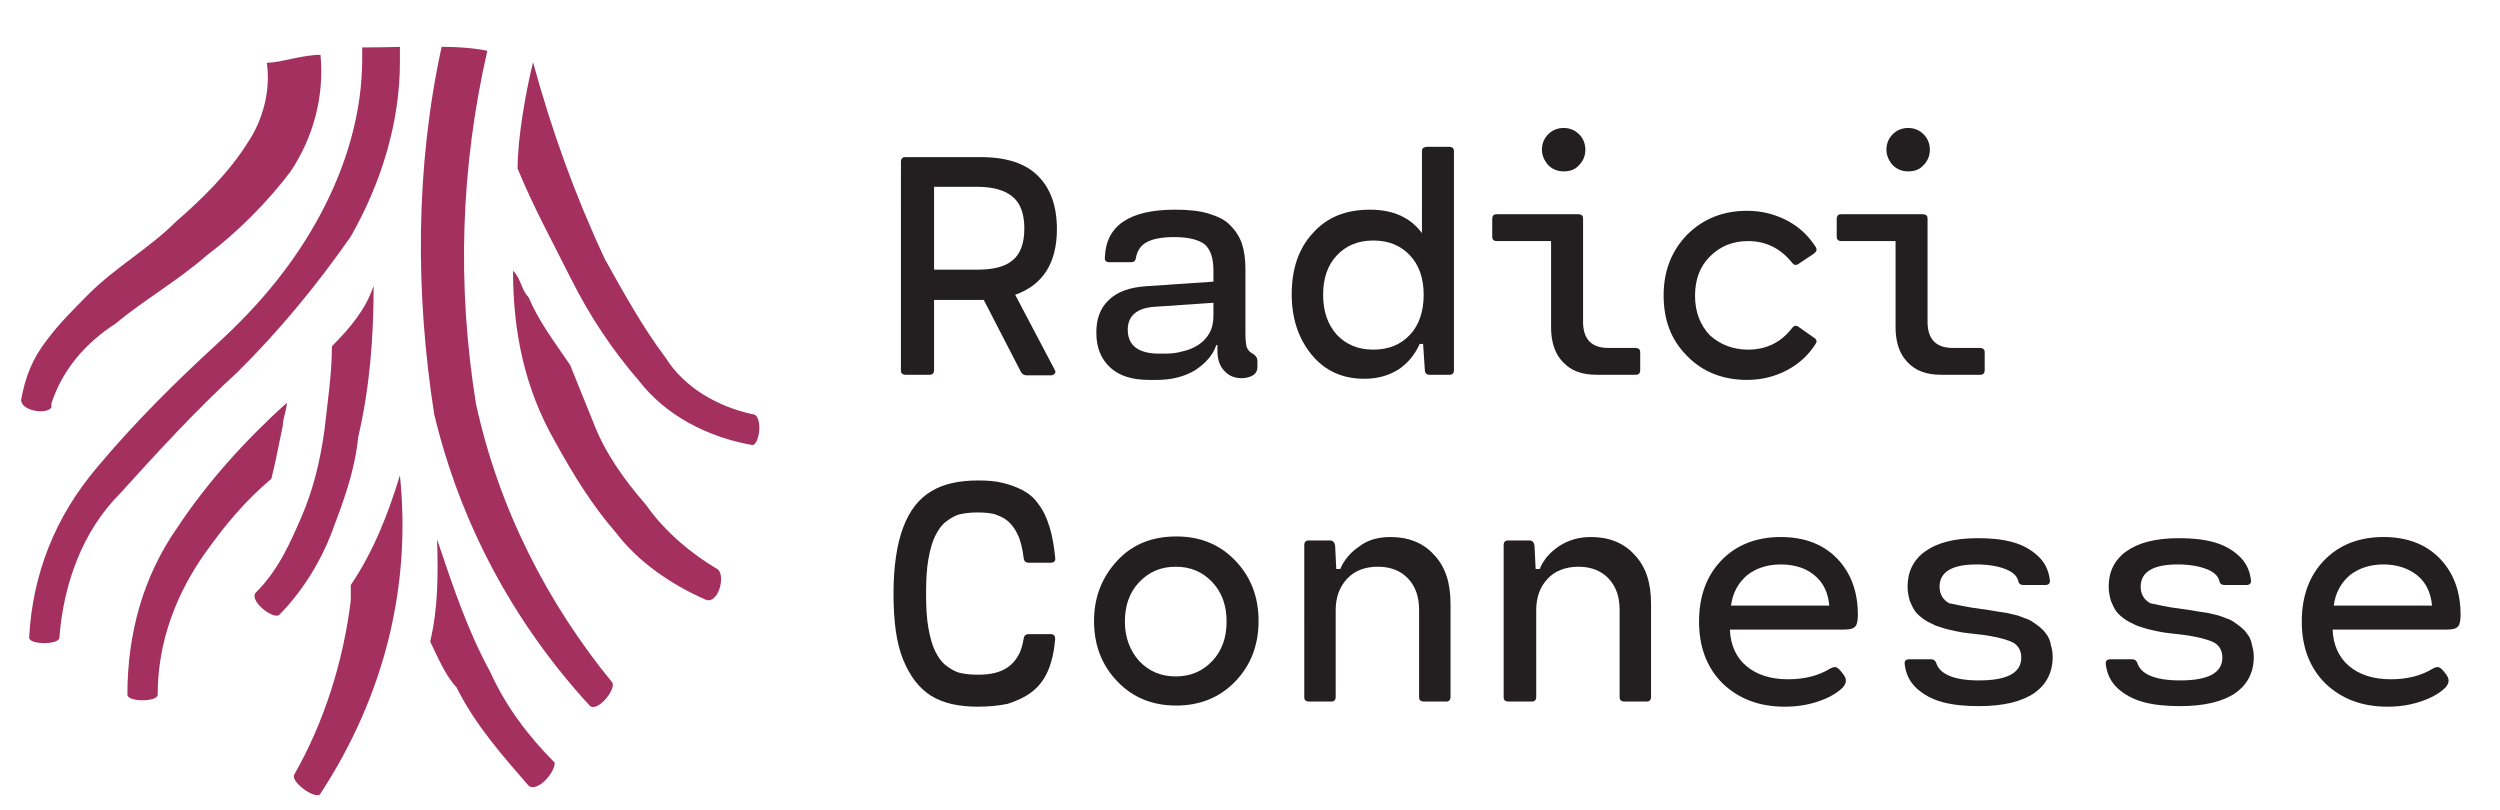
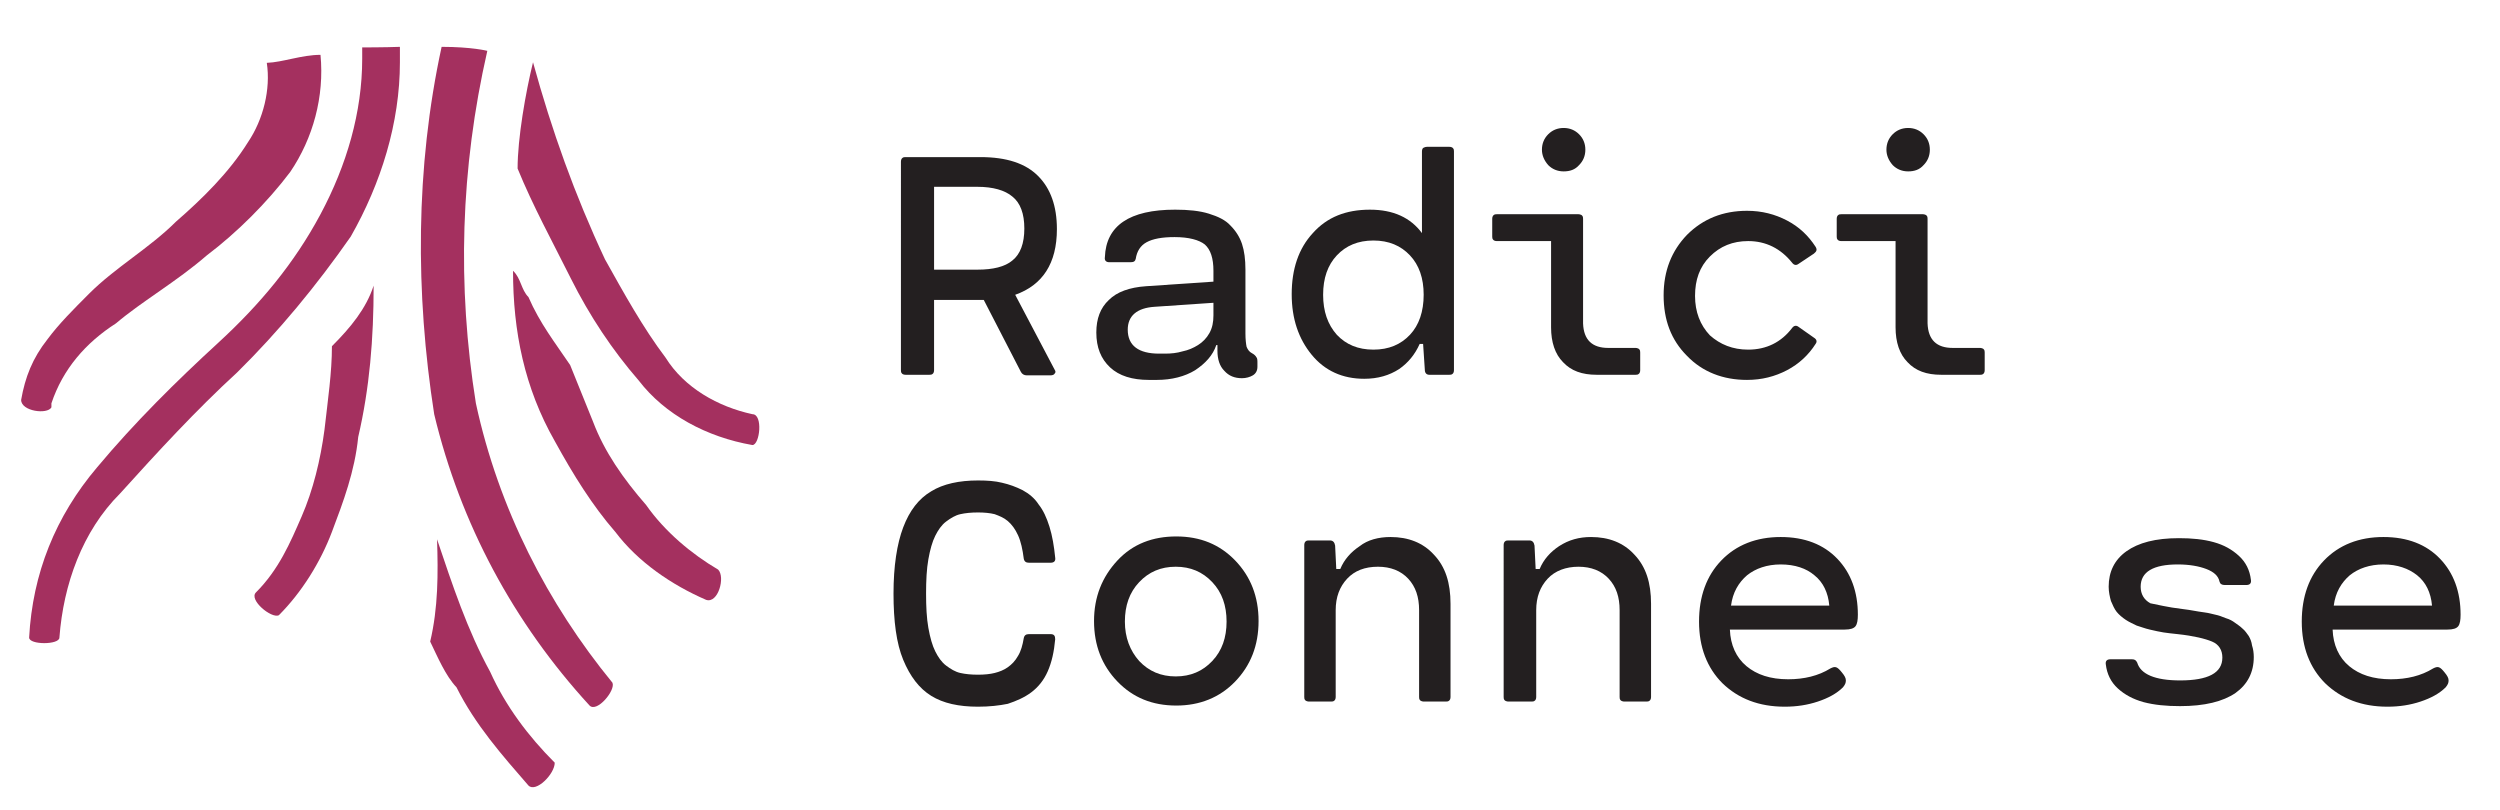
<svg xmlns="http://www.w3.org/2000/svg" id="Layer_1" x="0px" y="0px" viewBox="0 0 437.6 141.7" style="enable-background:new 0 0 437.6 141.7;" xml:space="preserve">
  <style type="text/css">	.st0{fill:#A4305F;}	.st1{enable-background:new    ;}	.st2{fill:#231F20;}</style>
  <g id="Layer_2_00000096052447992805248260000000960660177081138365_">
    <g id="Layer_2-2_00000070115558997942474530000007080233630278305931_">
      <path class="st0" d="M75.3,112.3c1.3,2.7,2.7,6,4.6,8c3.3,6.6,8,11.9,12.6,17.2c1.3,1.3,4.6-2,4.6-4l0,0   c-4.6-4.6-8.6-9.9-11.3-15.9c-4-7.3-6.6-15.2-9.3-23.2C76.7,100.4,76.7,106.4,75.3,112.3z" />
-       <path class="st0" d="M22.3,121.6c0,1.3,5.3,1.3,5.3,0c0-9.3,3.3-17.9,8.6-25.2c3.3-4.6,6.6-8.6,11.3-12.6c0.7-2.7,1.3-6,2-9.3   c0-1.3,0.7-2.7,0.7-4c-7.3,6.6-13.9,13.9-19.2,21.9C25,101,22.3,111,22.3,121.6L22.3,121.6z" />
      <path class="st0" d="M83.3,70.6C80,50,80.6,29.5,85.3,8.9c0,0-2.7-0.7-8-0.7c-4.6,21.2-4.6,43.1-1.3,64.3   c4.6,19.2,13.9,36.5,27.2,51c1.3,1.3,4.6-2.7,4-4C95.9,105.7,87.3,89.1,83.3,70.6z" />
      <path class="st0" d="M131.7,72.5c-6-1.3-11.9-4.6-15.2-9.9c-4-5.3-7.3-11.3-10.6-17.2c-5.3-11.3-9.3-22.5-12.6-34.5   c-1.3,5.3-2.7,13.3-2.7,18.6c2.7,6.6,6,12.6,9.3,19.2c3.3,6.6,7.3,12.6,11.9,17.9c4.6,6,11.9,9.9,19.9,11.3   C133,77.9,133.6,72.5,131.7,72.5z" />
      <path class="st0" d="M63.4,8.3v2c0,9.3-2.7,18.6-7.3,27.2S45.5,53.3,38.2,60S23.6,73.9,17,81.8c-7.3,8.6-11.3,18.6-11.9,29.8l0,0   c0,1.3,5.3,1.3,5.3,0c0.7-9.3,4-18.6,10.6-25.2c6.6-7.3,13.3-14.6,20.5-21.2C48.8,58,55.4,50,61.4,41.4c5.3-9.3,8.6-19.9,8.6-30.5   c0,0,0-0.7,0-2.7C67.4,8.3,63.4,8.3,63.4,8.3z" />
      <path class="st0" d="M58.1,60.6c0,4.6-0.7,9.3-1.3,14.6c-0.7,5.3-2,10.6-4,15.2c-2,4.6-4,9.3-8,13.3c-1.3,1.3,2.7,4.6,4,4   c4-4,7.3-9.3,9.3-14.6c2-5.3,4-10.6,4.6-16.6c2-8.6,2.7-17.2,2.7-26.5C64.1,54,61.4,57.3,58.1,60.6z" />
      <path class="st0" d="M56.1,9.6c0.7,7.3-1.3,14.6-5.3,20.5c-4,5.3-9.3,10.6-14.6,14.6c-5.3,4.6-11.3,8-15.9,11.9   C15,60,11,64.6,9,70.6v0.7c-0.7,1.3-5.3,0.7-5.3-1.3c0.7-4,2-7.3,4.6-10.6c2-2.7,4.6-5.3,7.3-8c4.6-4.6,10.6-8,15.2-12.6   c4.6-4,9.3-8.6,12.6-13.9c2.7-4,4-9.3,3.3-13.9C49.5,10.9,52.8,9.6,56.1,9.6z" />
      <path class="st0" d="M125.7,99.7c-4.6-2.7-9.3-6.6-12.6-11.3c-4-4.6-7.3-9.3-9.3-14.6c-1.3-3.3-2.7-6.6-4-9.9   c-2.7-4-5.3-7.3-7.3-11.9c-1.3-1.3-1.3-3.3-2.7-4.6c0,10.6,2,20.5,7.3,29.8c3.3,6,6.6,11.3,10.6,15.9c4,5.3,9.9,9.3,15.9,11.9   C125.7,105.7,127,101,125.7,99.7L125.7,99.7z" />
-       <path class="st0" d="M70,83.2c-2,6.6-4.6,13.3-8.6,19.2v2.7c-1.3,10.6-4.6,21.2-9.9,30.5l0,0c-0.7,1.3,4,4.6,4.6,3.3   C67.4,121.6,72,102.4,70,83.2z" />
    </g>
  </g>
  <g class="st1">
    <path class="st2" d="M177.7,51.6l6.9,13.1c0.2,0.3,0.2,0.5,0,0.7c-0.1,0.2-0.4,0.3-0.7,0.3h-4.2c-0.4,0-0.8-0.2-1-0.6l-6.5-12.6  h-0.6h-8.1v12.3c0,0.3-0.1,0.5-0.2,0.6c-0.2,0.2-0.4,0.2-0.6,0.2h-4.2c-0.3,0-0.5-0.1-0.6-0.2c-0.2-0.2-0.2-0.4-0.2-0.6V28.3  c0-0.3,0.1-0.5,0.2-0.6c0.2-0.2,0.4-0.2,0.6-0.2h13.1c4.6,0,7.9,1.1,10.1,3.3s3.3,5.3,3.3,9.3C185,46.1,182.5,49.9,177.7,51.6z   M171.1,32.7h-7.6v14.5h7.6c2.7,0,4.8-0.5,6.1-1.6c1.4-1.1,2.1-3,2.1-5.6c0-2.6-0.7-4.5-2.1-5.6C175.9,33.3,173.8,32.7,171.1,32.7z  " />
    <path class="st2" d="M219.1,61.8c0.4,0.2,0.7,0.5,0.8,0.7c0.2,0.2,0.2,0.6,0.2,1v0.7c0,0.7-0.3,1.2-0.8,1.5  c-0.5,0.3-1.2,0.5-1.9,0.5c-1.3,0-2.3-0.4-3.1-1.3c-0.8-0.8-1.2-2-1.2-3.5v-1h-0.2c-0.6,1.8-1.9,3.2-3.7,4.4  c-1.8,1.1-4.1,1.7-6.7,1.7h-1.4c-2.9,0-5.2-0.7-6.8-2.2c-1.6-1.5-2.4-3.5-2.4-6.1c0-2.4,0.7-4.3,2.2-5.7c1.4-1.4,3.6-2.2,6.5-2.4  l11.8-0.8v-1.9c0-2.2-0.5-3.7-1.5-4.6c-1-0.8-2.8-1.3-5.3-1.3c-2.2,0-3.8,0.3-4.9,0.9c-1.1,0.6-1.7,1.6-1.9,2.9  c-0.1,0.4-0.3,0.6-0.9,0.6h-3.7c-0.6,0-0.9-0.3-0.8-0.9c0.2-5.5,4.3-8.3,12.3-8.3c2.3,0,4.3,0.2,5.9,0.7c1.6,0.5,2.9,1.1,3.8,2.1  c0.9,0.9,1.6,2,2,3.2c0.4,1.2,0.6,2.7,0.6,4.5v11.2c0,1,0.1,1.8,0.2,2.3C218.4,61.2,218.7,61.6,219.1,61.8z M202.9,61.9h1  c1.1,0,2.1-0.1,3.1-0.4c1-0.2,1.9-0.6,2.7-1.1c0.8-0.5,1.5-1.2,2-2.1c0.5-0.9,0.7-1.9,0.7-3.1V53l-10.3,0.7c-3.1,0.2-4.7,1.6-4.7,4  C197.4,60.5,199.3,61.9,202.9,61.9z" />
    <path class="st2" d="M249.8,25.7h3.9c0.3,0,0.5,0.1,0.6,0.2c0.2,0.2,0.2,0.4,0.2,0.6v38.3c0,0.3-0.1,0.5-0.2,0.6  c-0.2,0.2-0.4,0.2-0.6,0.2h-3.5c-0.5,0-0.8-0.3-0.8-0.9l-0.3-4.5h-0.6c-0.8,1.8-2,3.3-3.6,4.4c-1.7,1.1-3.7,1.7-6.1,1.7  c-3.8,0-6.9-1.4-9.2-4.2c-2.3-2.8-3.5-6.3-3.5-10.6c0-4.4,1.2-8,3.7-10.7c2.5-2.8,5.8-4.1,10-4.1c4.1,0,7.1,1.4,9.1,4.1V26.5  c0-0.3,0.1-0.5,0.2-0.6C249.3,25.8,249.5,25.7,249.8,25.7z M234,58.6c1.6,1.7,3.7,2.6,6.4,2.6c2.7,0,4.8-0.9,6.4-2.6  c1.6-1.7,2.4-4.1,2.4-7c0-2.9-0.8-5.2-2.4-6.9c-1.6-1.7-3.7-2.6-6.4-2.6c-2.7,0-4.8,0.9-6.4,2.6c-1.6,1.7-2.4,4-2.4,6.9  C231.6,54.5,232.4,56.8,234,58.6z" />
  </g>
  <g class="st1">
    <path class="st2" d="M281.5,60.9h4.8c0.2,0,0.5,0.1,0.6,0.2c0.2,0.2,0.2,0.4,0.2,0.6v3.1c0,0.3-0.1,0.5-0.2,0.6  c-0.2,0.2-0.4,0.2-0.6,0.2h-6.8c-2.6,0-4.5-0.7-5.9-2.2c-1.4-1.4-2.1-3.5-2.1-6.1V42.2h-9.5c-0.3,0-0.5-0.1-0.6-0.2  c-0.2-0.2-0.2-0.4-0.2-0.6v-3.1c0-0.3,0.1-0.5,0.2-0.6c0.2-0.2,0.4-0.2,0.6-0.2h14.3c0.2,0,0.5,0.1,0.6,0.2  c0.2,0.2,0.2,0.4,0.2,0.6v18.3C277.2,59.5,278.7,60.9,281.5,60.9z M273.7,30c-1.1,0-2-0.4-2.7-1.1c-0.7-0.8-1.1-1.7-1.1-2.7  c0-1.1,0.4-2,1.1-2.7c0.7-0.7,1.6-1.1,2.7-1.1c1.1,0,2,0.4,2.7,1.1c0.7,0.7,1.1,1.6,1.1,2.7c0,1.1-0.4,2-1.1,2.7  C275.7,29.7,274.8,30,273.7,30z" />
  </g>
  <g class="st1">
    <path class="st2" d="M306,61.2c3.2,0,5.8-1.3,7.7-3.8c0.3-0.4,0.7-0.5,1.1-0.2l2.7,1.9c0.5,0.3,0.6,0.7,0.3,1.1  c-1.2,1.9-2.9,3.5-5,4.6c-2.1,1.1-4.4,1.7-7,1.7c-4.2,0-7.8-1.4-10.5-4.2c-2.8-2.8-4.1-6.3-4.1-10.6c0-4.3,1.4-7.8,4.1-10.6  c2.8-2.8,6.3-4.2,10.5-4.2c2.6,0,4.9,0.6,7,1.7c2.1,1.1,3.7,2.6,5,4.6c0.3,0.5,0.2,0.8-0.3,1.2l-2.7,1.8c-0.4,0.3-0.8,0.2-1.1-0.2  c-2-2.5-4.6-3.8-7.7-3.8c-2.7,0-4.9,0.9-6.7,2.7c-1.8,1.8-2.6,4.1-2.6,6.9c0,2.8,0.9,5.1,2.6,6.9C301.1,60.3,303.3,61.2,306,61.2z" />
    <path class="st2" d="M341.8,60.9h4.8c0.2,0,0.5,0.1,0.6,0.2c0.2,0.2,0.2,0.4,0.2,0.6v3.1c0,0.3-0.1,0.5-0.2,0.6  c-0.2,0.2-0.4,0.2-0.6,0.2h-6.8c-2.6,0-4.5-0.7-5.9-2.2c-1.4-1.4-2.1-3.5-2.1-6.1V42.2h-9.5c-0.3,0-0.5-0.1-0.6-0.2  c-0.2-0.2-0.2-0.4-0.2-0.6v-3.1c0-0.3,0.1-0.5,0.2-0.6c0.2-0.2,0.4-0.2,0.6-0.2h14.3c0.2,0,0.5,0.1,0.6,0.2  c0.2,0.2,0.2,0.4,0.2,0.6v18.3C337.5,59.5,339,60.9,341.8,60.9z M334,30c-1.1,0-2-0.4-2.7-1.1c-0.7-0.8-1.1-1.7-1.1-2.7  c0-1.1,0.4-2,1.1-2.7c0.7-0.7,1.6-1.1,2.7-1.1c1.1,0,2,0.4,2.7,1.1c0.7,0.7,1.1,1.6,1.1,2.7c0,1.1-0.4,2-1.1,2.7  C336,29.7,335.1,30,334,30z" />
  </g>
  <g class="st1">
    <path class="st2" d="M171.2,123.7c-3.4,0-6.1-0.6-8.2-1.9c-2.1-1.3-3.7-3.4-4.9-6.3s-1.7-6.8-1.7-11.6c0-4.8,0.6-8.7,1.7-11.6  c1.1-2.9,2.7-5,4.9-6.3c2.1-1.3,4.9-1.9,8.2-1.9c1.6,0,3,0.1,4.2,0.4c1.3,0.3,2.4,0.7,3.6,1.3c1.1,0.6,2.1,1.4,2.8,2.5  c0.8,1,1.4,2.3,1.9,3.9c0.5,1.6,0.8,3.4,1,5.4c0.1,0.6-0.2,0.9-0.8,0.9h-3.8c-0.5,0-0.8-0.2-0.9-0.7c-0.2-1.6-0.5-3-1-4.1  c-0.5-1.1-1.1-1.9-1.8-2.5c-0.7-0.6-1.5-0.9-2.3-1.2c-0.8-0.2-1.8-0.3-2.9-0.3c-1.2,0-2.2,0.1-3.1,0.3c-0.9,0.2-1.7,0.7-2.5,1.3  c-0.8,0.6-1.4,1.5-1.9,2.5c-0.5,1-0.9,2.4-1.2,4.1c-0.3,1.7-0.4,3.7-0.4,6s0.1,4.3,0.4,6c0.3,1.7,0.7,3.1,1.2,4.1  c0.5,1,1.1,1.9,1.9,2.5c0.8,0.6,1.6,1.1,2.5,1.3c0.9,0.2,1.9,0.3,3.1,0.3c1.1,0,2.1-0.1,2.9-0.3c0.8-0.2,1.6-0.5,2.3-1  c0.7-0.5,1.3-1.1,1.8-2c0.5-0.8,0.8-1.9,1-3.1c0.1-0.5,0.4-0.7,0.9-0.7h3.8c0.6,0,0.8,0.3,0.8,0.9c-0.2,2.2-0.6,4-1.3,5.6  c-0.7,1.6-1.7,2.8-2.9,3.7c-1.2,0.9-2.6,1.5-4.1,2C174.9,123.5,173.2,123.7,171.2,123.7z" />
    <path class="st2" d="M216.2,119.3c-2.7,2.8-6.2,4.2-10.3,4.2c-4.2,0-7.6-1.4-10.3-4.2c-2.7-2.8-4.1-6.3-4.1-10.6  c0-4.2,1.4-7.7,4.1-10.6s6.2-4.2,10.3-4.2c4.2,0,7.6,1.4,10.3,4.2c2.7,2.8,4.1,6.3,4.1,10.6C220.3,113,218.9,116.5,216.2,119.3z   M199.4,115.7c1.7,1.8,3.8,2.7,6.4,2.7c2.6,0,4.7-0.9,6.4-2.7c1.7-1.8,2.5-4.1,2.5-6.9c0-2.8-0.8-5.1-2.5-6.9  c-1.7-1.8-3.8-2.7-6.4-2.7c-2.6,0-4.7,0.9-6.4,2.7c-1.7,1.8-2.5,4.1-2.5,6.9C196.9,111.6,197.8,113.9,199.4,115.7z" />
    <path class="st2" d="M243.4,94c3.1,0,5.7,1,7.6,3.1c2,2.1,2.9,4.9,2.9,8.6V122c0,0.3-0.1,0.5-0.2,0.6c-0.2,0.2-0.4,0.2-0.6,0.2  h-3.9c-0.2,0-0.5-0.1-0.6-0.2c-0.2-0.2-0.2-0.4-0.2-0.6v-15.2c0-2.3-0.6-4.1-1.9-5.5c-1.3-1.4-3.1-2.1-5.3-2.1  c-2.3,0-4.1,0.7-5.4,2.1c-1.3,1.4-2,3.2-2,5.5V122c0,0.3-0.1,0.5-0.2,0.6c-0.2,0.2-0.4,0.2-0.6,0.2h-3.9c-0.2,0-0.5-0.1-0.6-0.2  c-0.2-0.2-0.2-0.4-0.2-0.6V95.4c0-0.3,0.1-0.5,0.2-0.6c0.2-0.2,0.4-0.2,0.6-0.2h3.7c0.5,0,0.8,0.3,0.9,0.9l0.2,4.1h0.7  c0.7-1.7,1.9-3,3.4-4C239.4,94.5,241.3,94,243.4,94z" />
    <path class="st2" d="M278.5,94c3.1,0,5.7,1,7.6,3.1c2,2.1,2.9,4.9,2.9,8.6V122c0,0.3-0.1,0.5-0.2,0.6c-0.2,0.2-0.4,0.2-0.6,0.2  h-3.9c-0.2,0-0.5-0.1-0.6-0.2c-0.2-0.2-0.2-0.4-0.2-0.6v-15.2c0-2.3-0.6-4.1-1.9-5.5c-1.3-1.4-3.1-2.1-5.3-2.1s-4.1,0.7-5.4,2.1  c-1.3,1.4-2,3.2-2,5.5V122c0,0.3-0.1,0.5-0.2,0.6c-0.2,0.2-0.4,0.2-0.6,0.2H264c-0.2,0-0.5-0.1-0.6-0.2c-0.2-0.2-0.2-0.4-0.2-0.6  V95.4c0-0.3,0.1-0.5,0.2-0.6c0.2-0.2,0.4-0.2,0.6-0.2h3.7c0.5,0,0.8,0.3,0.9,0.9l0.2,4.1h0.7c0.7-1.7,1.9-3,3.4-4  C274.6,94.5,276.4,94,278.5,94z" />
    <path class="st2" d="M325.2,107.6c0,0.9-0.1,1.6-0.4,2c-0.3,0.4-0.9,0.6-1.9,0.6l-20.1,0c0.1,2.7,1.1,4.9,2.9,6.4  c1.8,1.5,4.2,2.3,7.3,2.3c2.8,0,5.3-0.6,7.4-1.9c0.4-0.2,0.7-0.3,1-0.2c0.3,0.1,0.6,0.4,1,0.9c0.5,0.6,0.7,1,0.7,1.4  c0,0.4-0.1,0.7-0.5,1.2c-1.1,1.1-2.6,1.9-4.4,2.5c-1.8,0.6-3.7,0.9-5.8,0.9c-4.5,0-8.1-1.4-10.9-4.1c-2.7-2.7-4.1-6.3-4.1-10.8  c0-4.4,1.3-8,3.9-10.7c2.6-2.7,6.1-4.1,10.4-4.1c4.2,0,7.5,1.3,9.9,3.8C324,100.3,325.2,103.6,325.2,107.6z M311.7,98.8  c-2.4,0-4.4,0.7-5.9,1.9c-1.5,1.3-2.5,3-2.8,5.3h17.2c-0.2-2.3-1.1-4.1-2.6-5.3C316.2,99.5,314.2,98.8,311.7,98.8z" />
-     <path class="st2" d="M346.8,106.6c0.8,0.1,1.5,0.2,2,0.3c0.5,0.1,1.2,0.2,1.9,0.3c0.8,0.1,1.4,0.3,1.9,0.4c0.5,0.1,1.1,0.3,1.8,0.6  c0.7,0.2,1.2,0.5,1.6,0.8c0.4,0.3,0.9,0.6,1.3,1c0.5,0.4,0.8,0.9,1.1,1.3c0.3,0.5,0.5,1,0.6,1.7c0.2,0.6,0.3,1.3,0.3,2  c0,2.7-1.1,4.8-3.2,6.3c-2.2,1.5-5.4,2.3-9.7,2.3c-2.4,0-4.5-0.2-6.4-0.7c-1.8-0.5-3.3-1.3-4.5-2.4c-1.2-1.1-1.9-2.5-2.1-4.2  c-0.1-0.6,0.2-0.9,0.8-0.9h3.8c0.5,0,0.7,0.2,0.9,0.6c0.6,2,3.1,3.1,7.5,3.1c4.9,0,7.4-1.3,7.4-4c0-1.3-0.6-2.3-1.8-2.8  c-1.2-0.5-3.2-1-6-1.3c-1-0.1-1.8-0.2-2.5-0.3c-0.7-0.1-1.5-0.3-2.4-0.5c-0.9-0.2-1.6-0.5-2.3-0.7c-0.6-0.3-1.3-0.6-1.9-1  c-0.6-0.4-1.2-0.9-1.6-1.4c-0.4-0.5-0.7-1.2-1-1.9c-0.2-0.7-0.4-1.6-0.4-2.5c0-2.6,1-4.7,3.1-6.2c2.1-1.5,5.1-2.3,9.2-2.3  c2.3,0,4.3,0.2,6.1,0.7c1.8,0.5,3.2,1.3,4.4,2.4c1.2,1.1,1.9,2.5,2.1,4.2c0.1,0.6-0.2,0.9-0.8,0.9h-3.8c-0.5,0-0.8-0.2-0.9-0.6  c-0.2-1-1-1.7-2.3-2.2c-1.3-0.5-3-0.8-5-0.8c-4.3,0-6.5,1.3-6.5,3.9c0,1.3,0.6,2.3,1.7,2.9C342.4,105.8,344.3,106.3,346.8,106.6z" />
    <path class="st2" d="M382,106.6c0.8,0.1,1.5,0.2,2,0.3c0.5,0.1,1.2,0.2,1.9,0.3c0.8,0.1,1.4,0.3,1.9,0.4c0.5,0.1,1.1,0.3,1.8,0.6  c0.7,0.2,1.2,0.5,1.6,0.8c0.4,0.3,0.9,0.6,1.3,1c0.5,0.4,0.8,0.9,1.1,1.3c0.3,0.5,0.5,1,0.6,1.7c0.2,0.6,0.3,1.3,0.3,2  c0,2.7-1.1,4.8-3.2,6.3c-2.2,1.5-5.4,2.3-9.7,2.3c-2.4,0-4.5-0.2-6.4-0.7c-1.8-0.5-3.3-1.3-4.5-2.4c-1.2-1.1-1.9-2.5-2.1-4.2  c-0.1-0.6,0.2-0.9,0.8-0.9h3.8c0.5,0,0.7,0.2,0.9,0.6c0.6,2,3.1,3.1,7.5,3.1c4.9,0,7.4-1.3,7.4-4c0-1.3-0.6-2.3-1.8-2.8  c-1.2-0.5-3.2-1-6-1.3c-1-0.1-1.8-0.2-2.5-0.3c-0.7-0.1-1.5-0.3-2.4-0.5c-0.9-0.2-1.6-0.5-2.3-0.7c-0.6-0.3-1.3-0.6-1.9-1  c-0.6-0.4-1.2-0.9-1.6-1.4c-0.4-0.5-0.7-1.2-1-1.9c-0.2-0.7-0.4-1.6-0.4-2.5c0-2.6,1-4.7,3.1-6.2c2.1-1.5,5.1-2.3,9.2-2.3  c2.3,0,4.3,0.2,6.1,0.7c1.8,0.5,3.2,1.3,4.4,2.4c1.2,1.1,1.9,2.5,2.1,4.2c0.1,0.6-0.2,0.9-0.8,0.9h-3.8c-0.5,0-0.8-0.2-0.9-0.6  c-0.2-1-1-1.7-2.3-2.2c-1.3-0.5-3-0.8-5-0.8c-4.3,0-6.5,1.3-6.5,3.9c0,1.3,0.6,2.3,1.7,2.9C377.5,105.8,379.4,106.3,382,106.6z" />
    <path class="st2" d="M430.7,107.6c0,0.9-0.1,1.6-0.4,2c-0.3,0.4-0.9,0.6-1.9,0.6l-20.1,0c0.1,2.7,1.1,4.9,2.9,6.4  c1.8,1.5,4.2,2.3,7.3,2.3c2.8,0,5.3-0.6,7.4-1.9c0.4-0.2,0.7-0.3,1-0.2c0.3,0.1,0.6,0.4,1,0.9c0.5,0.6,0.7,1,0.7,1.4  c0,0.4-0.1,0.7-0.5,1.2c-1.1,1.1-2.6,1.9-4.4,2.5c-1.8,0.6-3.7,0.9-5.8,0.9c-4.5,0-8.1-1.4-10.9-4.1c-2.7-2.7-4.1-6.3-4.1-10.8  c0-4.4,1.3-8,3.9-10.7c2.6-2.7,6.1-4.1,10.4-4.1c4.2,0,7.5,1.3,9.9,3.8C429.5,100.3,430.7,103.6,430.7,107.6z M417.2,98.8  c-2.4,0-4.4,0.7-5.9,1.9c-1.5,1.3-2.5,3-2.8,5.3h17.2c-0.2-2.3-1.1-4.1-2.6-5.3C421.6,99.5,419.6,98.8,417.2,98.8z" />
  </g>
</svg>